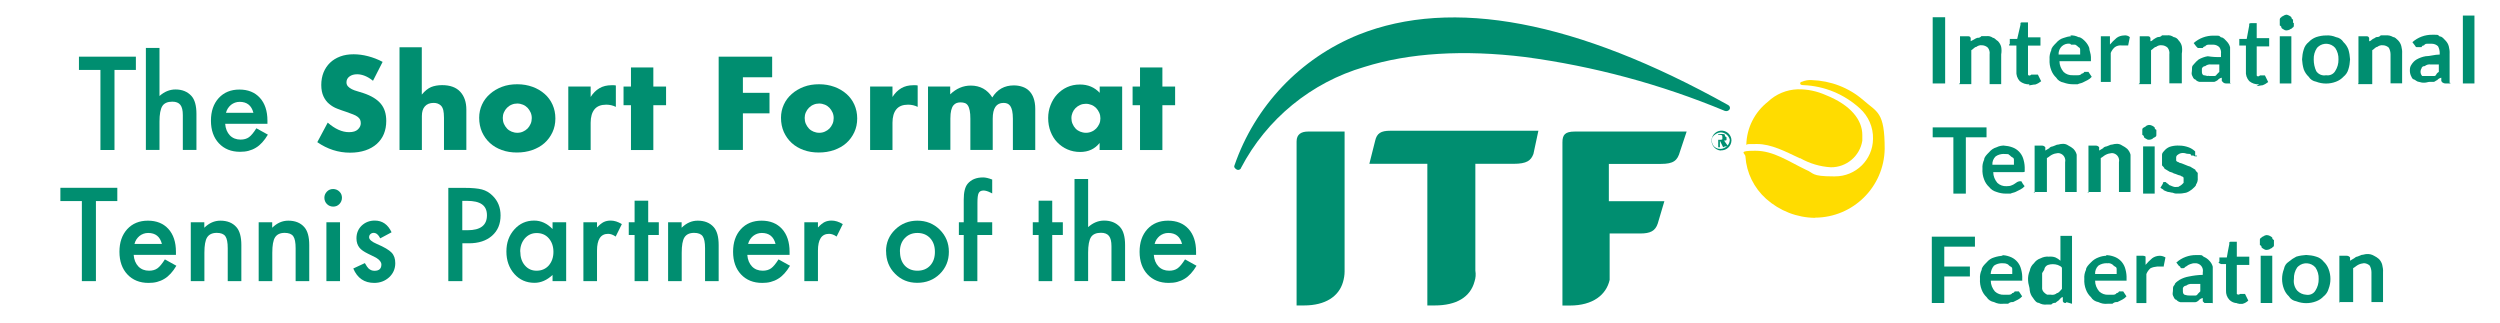
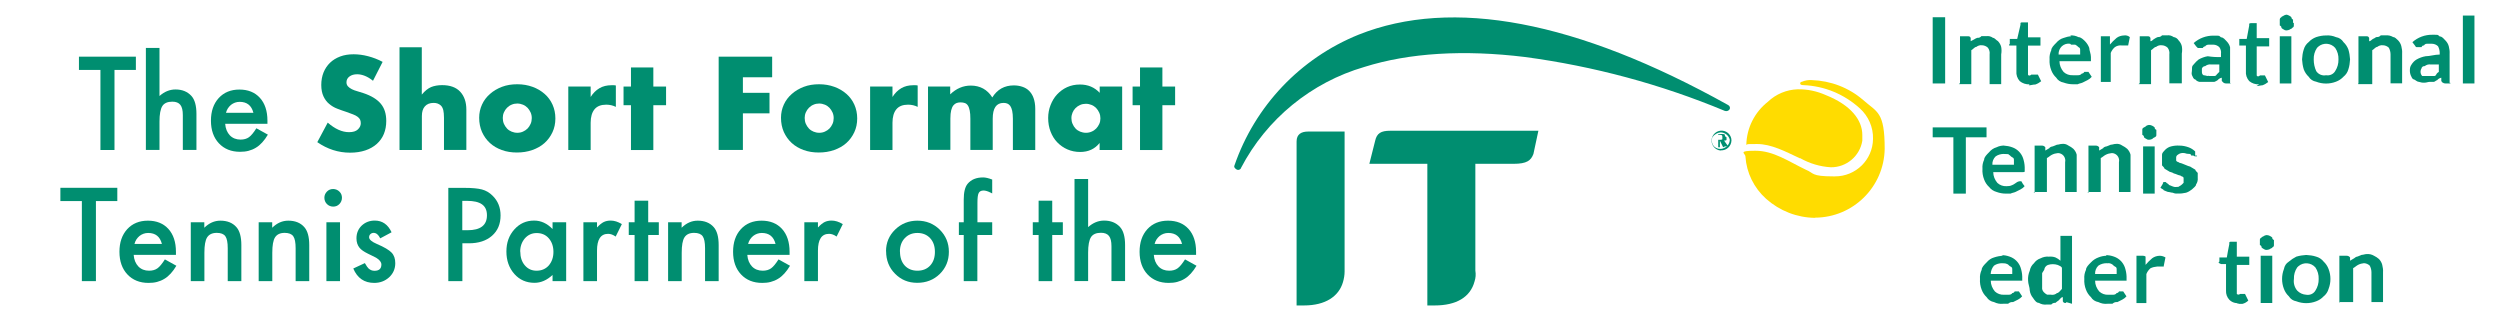
<svg xmlns="http://www.w3.org/2000/svg" id="Layer_1" version="1.1" viewBox="0 0 282.78 36.5">
  <defs>
    <style>
      .st0 {
        fill: #008e70;
      }

      .st1 {
        fill: #008f70;
      }

      .st2 {
        isolation: isolate;
      }

      .st3 {
        fill: #ffdc00;
      }
    </style>
  </defs>
  <g id="Group_84">
    <g id="site-logo">
      <g id="Layer_11">
        <g id="logos_x2F_itf-logo-web-2-colour-horizontal-01">
          <g id="logos_x2F_itf-logo-web-2-colour-horizontal-01-2">
            <path id="Path" class="st3" d="M203.53,17.88c-1.59-.75-3.19-1.59-4.78-1.59s-.84,0-1.22.09c.04-1.91.94-3.69,2.44-4.87.91-.87,2.12-1.37,3.37-1.41,1.1-.02,2.18.21,3.19.66,2.81,1.12,4.12,2.81,4.12,4.5v.66c-.28,1.74-1.8,3.02-3.56,3-1.22-.07-2.41-.43-3.47-1.03h-.09Z" />
            <path id="Path-2" class="st3" d="M205.31,24.62c4.3-.02,7.8-3.48,7.87-7.78,0-4.22-.84-4.12-2.44-5.53-1.62-1.4-3.67-2.18-5.81-2.25-.38-.03-.77.04-1.12.19-.1,0-.19.08-.19.19,0,.12.12.19.37.19,2.37.09,4.62,1.03,6.37,2.62.98.88,1.54,2.15,1.5,3.47-.03,2.36-1.96,4.24-4.31,4.23h-.19c-2.53,0-2.15-.37-3.09-.75-1.97-.94-3.65-2.15-5.72-2.15s-1.12.28-1.12.66c.12,1.84.97,3.55,2.34,4.78,1.53,1.36,3.49,2.13,5.53,2.15h0v-.02Z" />
            <path id="Path-3" class="st0" d="M195.47,11.88c-17.15-9.56-31.2-12.18-41.79-7.96-6.61,2.67-11.73,8.07-14.05,14.8-.09.19.09.37.28.47.17.08.37,0,.46-.16v-.03c2.9-5.55,7.95-9.68,13.96-11.43,5.06-1.59,11.24-1.97,18.18-1.12,7.76,1.04,15.35,3.08,22.58,6.09.21.08.45,0,.56-.19.08-.17,0-.37-.16-.46h-.03,0Z" />
            <path id="Path-4" class="st0" d="M146.66,34.55v-18.55c0-.84.56-1.12,1.31-1.12h4.12v15.83c0,.41-.07.82-.19,1.22-.47,1.59-1.97,2.62-4.4,2.62h-.84Z" />
            <path id="Path-5" class="st0" d="M166.89,18.53h4.31c1.5,0,1.97-.37,2.25-1.12l.56-2.62h-16.77c-1.03,0-1.5.28-1.69,1.12l-.66,2.62h6.56v16.02h.84c2.44,0,4.03-.94,4.5-2.72.13-.39.16-.81.09-1.22v-12.09h.01Z" />
-             <path id="Path-6" class="st0" d="M178.14,14.88c-1.12,0-1.41.37-1.41,1.22v18.46h.84c2.62,0,4.12-1.22,4.5-2.9v-5.25h3.47c1.12,0,1.69-.28,1.97-1.12l.75-2.53h-6.28v-4.22h5.9c1.41,0,1.87-.37,2.15-1.41l.75-2.25h-12.65.01Z" />
            <path id="Shape" class="st1" d="M194.91,16.66l-.37-.75h0v.75h-.19v-1.5h.47s.28,0,.28.09,0,.19.19.28v.28c0,.09-.19.09-.28.09l.47.66h-.37l-.19.09h-.01ZM194.63,15.25h-.28v.56h.28s.19,0,.19-.09v-.19c0-.19,0-.28-.28-.28h.09Z" />
            <path id="Shape-2" class="st1" d="M194.63,17.03c-.62-.06-1.08-.6-1.03-1.22.06-.62.6-1.08,1.22-1.03.58.05,1.03.53,1.03,1.11-.02.64-.55,1.14-1.2,1.12h-.02v.02ZM194.63,14.97c-.38.03-.73.24-.94.56-.13.36-.06.75.19,1.03.3.29.75.37,1.12.19.39-.15.65-.52.66-.94-.11-.48-.53-.82-1.03-.84h0Z" />
            <path id="Path-7" class="st0" d="M220.02,9.44h-1.41V1.95h1.41v7.5h0Z" />
            <path id="Path-8" class="st0" d="M221.7,9.44v-5.34h.84c.19,0,.28,0,.37.19v.37l.37-.19c.11-.08.24-.14.37-.19.18.02.36-.05.47-.19h.56c.26-.04.53.03.75.19.19,0,.37.28.56.37.18.19.31.41.37.66.05.28.05.56,0,.84v3.37h-1.31v-3.37c.04-.26-.03-.53-.19-.75-.18-.17-.41-.27-.66-.28-.23-.03-.47.04-.66.19-.19,0-.37.28-.56.37v3.84h-1.41l.09-.09h.04Z" />
            <path id="Path-9" class="st0" d="M229.57,9.54c-.41.02-.81-.11-1.12-.37-.27-.31-.41-.71-.37-1.12v-2.9h-.75c-.12,0-.12-.07,0-.19v-.56h.84l.37-1.59v-.19s0-.09.19-.09h.66v1.69h1.41v.94h-1.41v3.28c0,.09.19.19.37,0h.75l.37.75c-.2.16-.42.29-.66.37-.28,0-.47.09-.75.09l.09-.09v-.02Z" />
            <path id="Shape-3" class="st0" d="M234.16,4.01c.33-.03.65.04.94.19.28,0,.56.28.75.47.21.22.37.47.47.75,0,.28.19.66.19,1.03v.47h-3.56c0,.45.18.88.47,1.22.28.26.65.39,1.03.37h.56c.18.02.36-.05.47-.19.12,0,.22-.07.28-.19h.47l.37.56c-.13.15-.29.28-.47.37l-.56.28c-.19.09-.37.09-.56.19h-.56c-.35,0-.7-.07-1.03-.19-.35-.06-.66-.26-.84-.56-.25-.23-.44-.52-.56-.84-.15-.38-.22-.81-.19-1.22-.03-.36.04-.71.19-1.03,0-.28.28-.56.56-.84.22-.27.52-.47.84-.56.27-.1.55-.17.84-.19h0l-.09-.09h-.01ZM234.16,4.95c-.34-.06-.68.05-.94.28-.25.24-.39.58-.37.94h2.44v-.47c0-.19,0-.28-.19-.37-.11-.11-.23-.21-.37-.28h-.47l-.09-.09h-.01Z" />
            <path id="Path-10" class="st0" d="M237.63,9.44v-5.34h1.03v.94c.22-.27.48-.52.75-.75.24-.18.54-.27.84-.28.23-.04.48.03.66.19l-.19.94h-.75c-.26-.03-.53.04-.75.19-.21.18-.37.4-.47.66v3.28h-1.12v.19-.02Z" />
            <path id="Path-11" class="st0" d="M242.03,9.44v-5.34h.84c.19,0,.28,0,.37.19v.37c.19,0,.28-.19.47-.28.11-.08.24-.14.37-.19.18.02.36-.05.47-.19h.56c.26-.04.53.03.75.19.23.03.44.17.56.37.18.19.31.41.37.66.05.28.05.56,0,.84v3.37h-1.41v-3.28c.04-.26-.03-.53-.19-.75-.18-.17-.41-.27-.66-.28-.23-.03-.47.04-.66.19-.19,0-.37.28-.56.37v3.84h-1.41l.09-.09h.04Z" />
            <path id="Shape-4" class="st0" d="M252.34,9.44h-.56c-.1,0-.2-.03-.28-.09l-.19-.19v-.37c-.19.04-.35.13-.47.28-.11.08-.24.14-.37.19h-1.69c-.19-.04-.35-.13-.47-.28-.19,0-.28-.28-.37-.47s0-.37,0-.66,0-.37.19-.56c.16-.21.36-.4.56-.56.32-.18.67-.31,1.03-.37.5.08.99.11,1.5.09v-.37c.04-.26-.03-.53-.19-.75-.18-.17-.41-.27-.66-.28h-.56s-.28,0-.37.19c-.12,0-.22.07-.28.19h-.56l-.19-.19-.28-.37c.62-.55,1.42-.85,2.25-.84.84,0,.56,0,.84.19.28,0,.47.28.66.47.18.19.31.41.37.66v4.12h.09v-.03ZM249.81,8.6h.66c.12,0,.22-.07.28-.19l.28-.28v-.84h-.94c-.23-.03-.47.04-.66.19-.17,0-.32.12-.37.28v.28c0,.19,0,.37.19.47.28,0,.47.19.66,0h0l-.09.09h-.01Z" />
            <path id="Path-12" class="st0" d="M255.53,9.54c-.41.02-.81-.11-1.12-.37-.27-.31-.41-.71-.37-1.12v-2.9h-.75v-.75h.84l.28-1.5v-.19s0-.09.19-.09h.66v1.69h1.41v.94h-1.41v3.28c0,.09.19.19.37,0h.56l.37.75c-.2.16-.42.29-.66.37-.19,0-.47.09-.66.09l.28-.19h.01Z" />
            <path id="Shape-5" class="st0" d="M259.46,2.6v.28c0,.09,0,.19-.19.28,0,.09-.19.09-.28.19-.12.06-.24.08-.37.09-.12,0-.22-.03-.28-.09-.1-.05-.2-.11-.28-.19,0-.09,0-.19-.19-.28v-.66c0-.12.07-.22.19-.28,0-.09.19-.09.28-.19.08-.05.19-.07.28-.09.06,0,.16.03.28.09.1.05.2.11.28.19,0,.12.07.22.19.28v.37h.09ZM259.18,4.1v5.34h-1.31v-5.34s1.31,0,1.31,0Z" />
            <path id="Shape-6" class="st0" d="M263.11,4.01c.38-.03.77.04,1.12.19.35.06.66.26.84.56.25.23.44.52.56.84.11.37.17.74.19,1.12-.02.38-.07.76-.19,1.12-.09.33-.29.63-.56.84-.23.25-.52.44-.84.56-.72.28-1.53.28-2.25,0-.35-.06-.66-.26-.84-.56-.25-.23-.44-.52-.56-.84-.11-.37-.17-.74-.19-1.12.02-.38.07-.76.19-1.12.09-.33.29-.63.56-.84.23-.25.52-.44.84-.56.37-.12.74-.19,1.12-.19h.01ZM263.11,8.51c.4.07.82-.11,1.03-.47.25-.39.38-.84.37-1.31.02-.47-.11-.93-.37-1.31-.5-.57-1.36-.63-1.93-.13-.05.04-.09.08-.13.13-.26.38-.39.84-.37,1.31,0,.45.09.9.28,1.31.24.37.69.56,1.12.47h0Z" />
            <path id="Path-13" class="st0" d="M266.77,9.44v-5.34h.84c.19,0,.28,0,.37.19v.37c.19,0,.28-.19.47-.28.09,0,.28-.19.37-.19.18.02.36-.05.47-.19h.56c.29-.03.59.04.84.19.19,0,.37.19.56.37.18.19.31.41.37.66.07.27.11.56.09.84v3.37h-1.31v-3.28c0-.26-.07-.52-.19-.75-.18-.17-.41-.27-.66-.28-.23-.03-.47.04-.66.19-.19,0-.37.28-.56.37v3.84h-1.59v-.09h.03Z" />
            <path id="Shape-7" class="st0" d="M277.17,9.44h-.56c-.1,0-.21-.02-.28-.09-.07,0-.12-.07-.19-.19v-.37c-.19.04-.35.13-.47.28-.09,0-.28.19-.37.19h-.47c-.19,0-.37.09-.56.09-.22.02-.45-.02-.66-.09-.19,0-.37-.19-.56-.28-.19,0-.28-.28-.37-.47-.08-.21-.11-.43-.09-.66,0-.21.07-.39.19-.56.14-.23.33-.42.56-.56.32-.18.67-.31,1.03-.37.47,0,1.03-.19,1.59-.19v-.19c0-.26-.07-.52-.19-.75-.18-.17-.41-.27-.66-.28h-.56c-.15-.02-.3.06-.37.19-.09,0-.19,0-.28.19h-.56c-.06,0-.12-.06-.19-.19l-.28-.37c.62-.55,1.42-.85,2.25-.84.84,0,.56,0,.84.19.28,0,.47.28.66.47.18.19.31.41.37.66.07.27.11.56.09.84v3.28h.09v.09-.02ZM274.64,8.6h.66c.09,0,.19,0,.28-.19s.19-.19.28-.28v-.84h-.94c-.23-.03-.47.04-.66.19-.18-.02-.34.1-.37.28-.16.27-.12.61.09.84,0,0,.66,0,.66,0Z" />
            <path id="Path-14" class="st0" d="M279.89,1.76v7.68h-1.31V1.76h1.31Z" />
            <path id="Path-15" class="st0" d="M224.7,14.41v1.12h-2.34v6.37h-1.41v-6.37h-2.34v-1.12h6.09Z" />
            <path id="Shape-8" class="st0" d="M226.67,16.47c.32.02.64.08.94.19.57.2,1.02.65,1.22,1.22.11.33.18.68.19,1.03v.47h0c0,.07-.07.09-.19.09h-3.37c0,.45.18.88.47,1.22.28.26.65.39,1.03.37.25,0,.44-.03.56-.09.13-.05.26-.1.37-.19l.28-.19c.08-.05.19-.07.28-.09h.19c.1.2.22.39.37.56-.13.15-.29.28-.47.37l-.56.28c-.19.09-.37.09-.56.19h-.56c-.35,0-.7-.07-1.03-.19-.33-.09-.63-.29-.84-.56-.25-.23-.44-.52-.56-.84-.15-.38-.22-.81-.19-1.22-.03-.36.04-.71.19-1.03,0-.28.28-.56.56-.84.22-.27.52-.47.84-.56.32-.16.67-.22,1.03-.19h-.19ZM226.67,17.41c-.34,0-.67.09-.94.28-.25.24-.39.58-.37.94h2.44v-.47c0-.19,0-.28-.19-.37s-.19-.19-.37-.28c0-.09-.28-.09-.47-.09h-.1Z" />
            <path id="Path-16" class="st0" d="M230.14,21.81v-5.34h.84c.15,0,.28.07.37.19v.37c.19-.09.28-.19.47-.28,0-.09.28-.19.37-.19.19-.09.28-.09.47-.19.19,0,.37-.09.56-.09.26-.04.53.03.75.19.2.1.39.22.56.37.18.19.31.41.37.66v4.22h-1.31v-3.37c.1-.45-.17-.9-.62-1.01-.07-.02-.15-.03-.22-.02-.22.02-.45.08-.66.19-.19.09-.37.28-.56.37v3.84h-1.5l.09.09h.02Z" />
            <path id="Path-17" class="st0" d="M236.23,21.81v-5.34h.84c.15,0,.28.07.37.19v.37c.19-.09.28-.19.47-.28,0-.09.28-.19.37-.19.19-.09.28-.09.47-.19.19,0,.37-.09.56-.09.26-.04.53.03.75.19.2.1.39.22.56.37.18.19.31.41.37.66v4.22h-1.31v-3.37c.1-.45-.17-.9-.62-1.01-.07-.02-.15-.03-.22-.02-.22.02-.45.08-.66.19-.19.09-.37.28-.56.37v3.84h-1.5l.09.09h.02Z" />
            <path id="Shape-9" class="st0" d="M243.91,14.97v.28c0,.09,0,.19-.19.28-.1.04-.21.1-.28.19-.12.06-.24.08-.37.09-.12,0-.22-.03-.28-.09-.1-.05-.2-.11-.28-.19,0-.09,0-.19-.19-.28v-.56c0-.09,0-.19.19-.28.1-.04.21-.1.28-.19.08-.05.19-.07.28-.09.13,0,.26.03.37.09.1.05.2.11.28.19,0,.09,0,.19.19.28v.28ZM243.72,16.56v5.34h-1.31v-5.34h1.31Z" />
            <path id="Path-18" class="st0" d="M248.5,17.59v.09h-.19s-.19,0-.19-.09h-.28c0-.19-.19-.19-.37-.19s-.28-.09-.47-.09c-.23-.03-.47.04-.66.19-.13.07-.21.22-.19.37v.28c0,.09.19.19.28.19,0,.09.28.09.47.19s.28.09.47.19.37.09.47.19c.19.09.28.19.47.28,0,.09.19.28.28.37v.56c.03.26-.04.53-.19.75,0,.19-.28.37-.47.56-.2.16-.42.29-.66.37-.31.07-.62.11-.94.09-.2.02-.38,0-.56-.09-.19,0-.37-.09-.56-.09-.19-.09-.28-.09-.47-.19,0-.09-.28-.19-.37-.28l.28-.47v-.09s0-.09.19-.09.19,0,.19.09c.1.05.2.11.28.19,0,.09.19.09.37.19.14.07.31.11.47.09.19,0,.28,0,.37-.09.1-.05.2-.11.28-.19l.19-.19v-.56c0-.09-.19-.19-.28-.19,0-.09-.28-.09-.47-.19s-.37-.09-.47-.19c-.19-.09-.37-.09-.47-.19-.19-.09-.28-.19-.47-.28,0-.09-.19-.28-.28-.37v-1.22c0-.19.19-.37.37-.56.19-.18.41-.31.66-.37.31-.08.62-.11.94-.09.35,0,.7.07,1.03.19.28.1.53.26.75.47v.47h.2Z" />
-             <path id="Path-19" class="st0" d="M223.39,26.78v1.12h-3.47v2.25h2.9v1.12h-2.9v3h-1.41v-7.5h4.88Z" />
            <path id="Shape-10" class="st0" d="M226.39,28.84c.32.02.64.08.94.19.57.2,1.02.65,1.22,1.22.11.33.18.68.19,1.03v.47h-3.56c0,.45.18.88.47,1.22.28.26.65.39,1.03.37h.56s.28,0,.37-.19c.12,0,.22-.07.28-.19h.47l.37.56c-.13.15-.29.28-.47.37l-.56.28c-.21-.03-.41.05-.56.19h-.56c-.36.04-.71-.03-1.03-.19-.35-.06-.66-.26-.84-.56-.25-.23-.44-.52-.56-.84-.15-.38-.22-.81-.19-1.22-.03-.36.04-.71.19-1.03,0-.28.28-.56.56-.84.22-.27.52-.47.84-.56.33-.11.68-.18,1.03-.19h0l-.19-.09h0ZM226.48,29.77c-.34,0-.67.09-.94.28-.22.26-.35.59-.37.94h2.44v-.47c0-.19,0-.28-.19-.37s-.19-.19-.37-.28c-.15-.07-.31-.1-.47-.09h-.1Z" />
            <path id="Shape-11" class="st0" d="M233.7,34.27c-.19,0-.28,0-.37-.19v-.47c-.19,0-.28.19-.47.37-.13.08-.25.18-.37.28-.18-.02-.36.05-.47.19h-.56c-.29.03-.59-.04-.84-.19-.28,0-.47-.28-.66-.56-.2-.24-.33-.53-.37-.84,0-.37-.19-.75-.19-1.12-.03-.38.04-.77.19-1.12.06-.33.22-.62.47-.84.18-.26.44-.46.75-.56.29-.15.61-.22.94-.19.25-.02.51,0,.75.09.21.09.39.22.56.37v-2.81h1.31v7.68l-.66-.19v.09h-.01ZM232.01,33.34c.23.04.48-.03.66-.19.19,0,.37-.28.56-.47v-2.34c0-.19-.28-.28-.47-.37-.37-.12-.76-.12-1.12,0-.17.07-.3.21-.37.37,0,.19-.19.37-.28.56v1.59c-.03.21.05.41.19.56.11.11.23.21.37.28h.47-.01Z" />
            <path id="Shape-12" class="st0" d="M238.19,28.84c.32.02.64.08.94.19.57.2,1.02.65,1.22,1.22.11.33.18.68.19,1.03v.47h-3.56c0,.45.18.88.47,1.22.28.26.65.39,1.03.37h.56s.28,0,.37-.19c.12,0,.22-.07.28-.19h.47l.37.56c-.13.15-.29.28-.47.37l-.56.28c-.21-.03-.41.05-.56.19h-.56c-.36.04-.71-.03-1.03-.19-.35-.06-.66-.26-.84-.56-.25-.23-.44-.52-.56-.84-.15-.38-.22-.81-.19-1.22-.03-.36.04-.71.19-1.03,0-.28.28-.56.56-.84.23-.25.52-.44.84-.56.3-.12.62-.19.94-.19h0l-.09-.09h-.01ZM238.29,29.77c-.34,0-.67.09-.94.28-.25.24-.39.58-.37.94h2.44v-.47c0-.19,0-.28-.19-.37s-.19-.19-.37-.28c-.14-.08-.31-.12-.47-.09h-.1Z" />
            <path id="Path-20" class="st0" d="M241.66,34.27v-5.34h.75c.1,0,.2.03.28.09v.94c.22-.27.48-.52.75-.75.24-.18.54-.27.84-.28.23,0,.46.07.66.19l-.19.94v.09h-.75c-.26.02-.52.08-.75.19-.21.18-.37.4-.47.66v3.28h-1.12Z" />
-             <path id="Shape-13" class="st0" d="M250.19,34.27h-.84l-.19-.19v-.37c-.19.04-.35.13-.47.28-.1.1-.23.17-.37.19h-1.69c-.19-.04-.35-.13-.47-.28-.19,0-.28-.28-.37-.47s0-.37,0-.66,0-.37.19-.56c0-.19.28-.37.56-.56.32-.18.67-.31,1.03-.37.52-.11,1.06-.18,1.59-.19v-.28c.1-.45-.17-.9-.62-1.01-.07-.02-.15-.03-.22-.02-.2-.02-.38.02-.56.09-.13.05-.26.1-.37.19-.09.09-.19.09-.28.19,0,.09-.19.09-.28.09s-.19,0-.19-.09c0,0,0-.09-.19-.19l-.28-.37c.62-.55,1.42-.85,2.25-.84.84,0,.56,0,.84.19.25.1.48.26.66.47.18.19.31.41.37.66v4.12h-.09v-.02ZM247.66,33.43h.66c.12,0,.22-.07.28-.19l.28-.28v-.84h-.94c-.23-.03-.47.04-.66.19-.17,0-.32.12-.37.28v.28c0,.19,0,.37.19.47.22.07.43.1.66.09h-.1Z" />
            <path id="Path-21" class="st0" d="M253.28,34.27c-.41.07-.83-.07-1.12-.37-.26-.28-.39-.65-.37-1.03v-3h-.56l-.19-.09c-.12-.07-.12-.12,0-.19v-.47h.84c0-.09.28-1.5.28-1.5v-.19s0-.09.19-.09h.66v1.69h1.41v.94h-1.41v3.28c.1.1.26.1.37,0h.56l.37.75c-.19.18-.41.31-.66.37h-.66l.28-.09h.01Z" />
            <path id="Shape-14" class="st0" d="M257.21,27.43v.28c0,.09,0,.19-.19.28,0,.09-.19.09-.28.19-.12.06-.24.08-.37.09-.12,0-.22-.03-.28-.09-.1-.05-.2-.11-.28-.19,0-.09,0-.19-.19-.28v-.56c0-.09,0-.19.19-.28,0-.09.19-.09.28-.19.08-.05.19-.07.28-.09.13,0,.26.03.37.09.1.05.2.11.28.19,0,.09,0,.19.19.28,0,0,0,.28,0,.28ZM257.02,28.93v5.34h-1.31v-5.34h1.31Z" />
            <path id="Shape-15" class="st0" d="M260.87,28.84c.38.02.76.07,1.12.19.33.09.63.29.84.56.25.23.44.52.56.84.28.72.28,1.53,0,2.25-.09.33-.29.63-.56.84-.23.25-.52.44-.84.56-.72.28-1.53.28-2.25,0-.35-.06-.66-.26-.84-.56-.25-.23-.44-.52-.56-.84-.28-.72-.28-1.53,0-2.25.06-.35.26-.66.56-.84.26-.22.54-.41.84-.56.37-.11.74-.17,1.12-.19h.01ZM260.87,33.34c.4.07.82-.11,1.03-.47.25-.39.38-.84.37-1.31.02-.47-.11-.93-.37-1.31-.5-.57-1.36-.63-1.93-.13-.05.04-.09.08-.13.13-.26.38-.39.84-.37,1.31-.07.47.07.95.37,1.31.27.28.64.45,1.03.47h0Z" />
            <path id="Path-22" class="st0" d="M264.61,34.27v-5.34h.84c.15,0,.28.07.37.19v.37c.19-.09.28-.19.47-.28.1-.1.23-.17.37-.19.19-.09.28-.09.47-.19.19,0,.37-.09.56-.09.29-.03.59.04.84.19.2.1.39.22.56.37.18.19.31.41.37.66.07.27.11.56.09.84v3.37h-1.31v-3.37c0-.26-.07-.52-.19-.75-.18-.17-.41-.27-.66-.28-.22.02-.45.08-.66.19-.19.09-.37.28-.56.37v3.84h-1.59v.09h.03Z" />
          </g>
        </g>
      </g>
    </g>
    <g id="Official_short_format_tennis_of_the" class="st2">
      <g class="st2">
        <g class="st2">
          <path class="st0" d="M12.95,7.91v9.06h-1.59V7.91h-2.43v-1.5h6.44v1.5s-2.42,0-2.42,0Z" />
          <path class="st0" d="M16.5,5.42h1.54v5.44c.55-.49,1.15-.74,1.81-.74.75,0,1.35.24,1.8.73.38.42.57,1.1.57,2.03v4.08h-1.54v-3.94c0-.53-.09-.92-.28-1.16s-.49-.36-.91-.36c-.54,0-.92.17-1.13.5-.21.34-.32.92-.32,1.74v3.22h-1.54V5.42Z" />
          <path class="st0" d="M30.24,14h-4.77c.04.55.22.98.53,1.31.31.32.72.48,1.21.48.38,0,.7-.09.95-.27s.53-.52.84-1.01l1.3.72c-.2.34-.41.63-.64.88-.22.24-.46.45-.72.6-.26.16-.53.27-.83.35s-.62.11-.96.11c-.99,0-1.79-.32-2.39-.96-.6-.64-.9-1.5-.9-2.56s.29-1.91.88-2.56c.59-.64,1.37-.96,2.34-.96s1.75.31,2.32.94c.56.62.85,1.48.85,2.58v.36h-.01ZM28.66,12.75c-.21-.82-.73-1.23-1.55-1.23-.19,0-.36.03-.53.09-.16.06-.31.14-.45.25-.13.11-.25.24-.35.39s-.17.32-.22.51h3.1Z" />
          <path class="st0" d="M42.17,9.12c-.3-.24-.6-.42-.9-.54-.3-.12-.59-.18-.87-.18-.35,0-.64.08-.87.25s-.34.39-.34.66c0,.19.06.34.17.46.11.12.26.23.44.32s.39.17.62.23c.23.07.45.14.68.21.9.3,1.55.7,1.97,1.2.42.5.62,1.15.62,1.95,0,.54-.09,1.03-.27,1.47-.18.44-.45.81-.8,1.13-.35.31-.78.56-1.29.73s-1.08.26-1.73.26c-1.33,0-2.57-.4-3.71-1.19l1.18-2.21c.41.36.82.63,1.22.81s.8.27,1.19.27c.45,0,.78-.1,1-.31s.33-.44.33-.7c0-.16-.03-.3-.08-.41-.06-.12-.15-.22-.28-.32-.13-.1-.3-.19-.51-.27s-.46-.18-.76-.28c-.35-.11-.7-.24-1.04-.37s-.64-.31-.91-.54c-.27-.22-.48-.51-.64-.85s-.25-.77-.25-1.29.09-1,.26-1.42.42-.79.73-1.09.7-.54,1.15-.71.96-.25,1.52-.25c.52,0,1.07.07,1.64.22s1.12.36,1.64.64l-1.09,2.14-.02-.02Z" />
          <path class="st0" d="M45.18,5.35h2.53v5.35c.35-.42.7-.7,1.05-.85.35-.14.77-.22,1.25-.22.9,0,1.59.25,2.05.75s.69,1.17.69,2.02v4.56h-2.53v-3.63c0-.36-.03-.66-.08-.88-.06-.22-.15-.4-.28-.52-.22-.2-.49-.29-.81-.29-.43,0-.76.13-.99.39-.23.26-.34.62-.34,1.1v3.84h-2.53V5.35h0Z" />
          <path class="st0" d="M54.2,13.32c0-.53.11-1.03.32-1.49s.51-.86.9-1.2c.38-.34.84-.61,1.36-.81.53-.2,1.1-.29,1.73-.29s1.19.1,1.72.29c.53.19.98.46,1.37.8s.69.75.9,1.22c.21.47.32.99.32,1.56s-.11,1.09-.33,1.56c-.22.47-.52.88-.9,1.22-.38.34-.84.6-1.38.79s-1.12.28-1.74.28-1.19-.09-1.71-.28-.97-.45-1.35-.8c-.38-.35-.67-.76-.89-1.24-.21-.48-.32-1.02-.32-1.6h0ZM56.87,13.34c0,.24.04.46.13.67.09.2.21.38.35.53s.32.27.52.35.41.13.64.13.44-.04.64-.13.37-.2.52-.35c.14-.15.26-.32.35-.53.09-.2.13-.42.13-.65s-.04-.44-.13-.64c-.09-.2-.21-.38-.35-.53-.15-.15-.32-.27-.52-.35s-.41-.13-.64-.13-.44.04-.64.13c-.2.08-.37.2-.52.35-.15.15-.26.32-.35.52-.09.2-.13.41-.13.63Z" />
          <path class="st0" d="M64.28,9.79h2.53v1.18c.27-.43.6-.76.99-.99s.85-.34,1.37-.34h.22c.08,0,.17,0,.27.03v2.42c-.34-.17-.7-.25-1.09-.25-.59,0-1.03.17-1.32.52s-.44.86-.44,1.53v3.08h-2.53s0-7.18,0-7.18Z" />
          <path class="st0" d="M73.9,11.9v5.07h-2.53v-5.07h-.84v-2.11h.84v-2.16h2.53v2.16h1.44v2.11h-1.44Z" />
          <path class="st0" d="M87.33,8.74h-3.3v1.76h3.01v2.32h-3.01v4.14h-2.74V6.41h6.05v2.32h-.01Z" />
          <path class="st0" d="M88.34,13.32c0-.53.11-1.03.32-1.49s.51-.86.9-1.2c.38-.34.84-.61,1.36-.81.53-.2,1.1-.29,1.73-.29s1.19.1,1.72.29.98.46,1.37.8.69.75.9,1.22.32.99.32,1.56-.11,1.09-.33,1.56c-.22.47-.52.88-.9,1.22-.38.34-.84.6-1.38.79s-1.12.28-1.74.28-1.19-.09-1.71-.28-.97-.45-1.35-.8c-.38-.35-.67-.76-.89-1.24-.21-.48-.32-1.02-.32-1.6h0ZM91.02,13.34c0,.24.04.46.13.67.09.2.21.38.35.53s.32.27.52.35.41.13.64.13.44-.04.64-.13.37-.2.52-.35c.14-.15.26-.32.35-.53.09-.2.13-.42.13-.65s-.04-.44-.13-.64c-.09-.2-.21-.38-.35-.53-.15-.15-.32-.27-.52-.35s-.41-.13-.64-.13-.44.04-.64.13c-.2.08-.37.2-.52.35-.15.15-.26.32-.35.52-.09.2-.13.41-.13.63Z" />
          <path class="st0" d="M98.42,9.79h2.53v1.18c.27-.43.6-.76.99-.99s.85-.34,1.37-.34h.22c.08,0,.17,0,.27.03v2.42c-.34-.17-.7-.25-1.09-.25-.59,0-1.03.17-1.32.52s-.44.86-.44,1.53v3.08h-2.53v-7.18Z" />
          <path class="st0" d="M104.95,9.79h2.53v.88c.69-.66,1.47-.99,2.32-.99,1.06,0,1.88.45,2.44,1.34.57-.91,1.38-1.36,2.44-1.36.34,0,.65.05.95.15s.56.25.77.46.39.48.51.82.19.74.19,1.22v4.66h-2.53v-3.54c0-.36-.03-.66-.08-.9-.05-.23-.13-.42-.22-.55-.1-.13-.21-.22-.34-.27s-.27-.07-.42-.07c-.81,0-1.22.59-1.22,1.78v3.54h-2.53v-3.54c0-.36-.02-.67-.07-.9-.05-.24-.11-.43-.2-.57-.09-.14-.2-.24-.34-.29s-.3-.08-.49-.08c-.16,0-.31.02-.45.07-.14.05-.26.14-.37.27-.11.14-.19.32-.25.56-.06.24-.09.55-.09.93v3.54h-2.53v-7.18l-.02.02Z" />
          <path class="st0" d="M124.38,9.79h2.55v7.18h-2.55v-.8c-.54.68-1.27,1.02-2.2,1.02-.52,0-1-.1-1.44-.29s-.82-.46-1.15-.8-.58-.75-.76-1.22-.27-.98-.27-1.53c0-.51.09-1,.27-1.46s.42-.87.74-1.21.69-.62,1.13-.82c.44-.2.92-.3,1.46-.3.9,0,1.64.31,2.23.94v-.71h0ZM121.19,13.36c0,.23.04.45.13.65.08.2.2.38.34.53s.32.27.52.35.42.13.65.13.44-.04.64-.13c.2-.08.37-.2.52-.35.14-.15.26-.32.35-.52.09-.2.13-.41.13-.63s-.04-.44-.13-.64c-.09-.2-.21-.38-.35-.53-.15-.15-.32-.27-.52-.35s-.41-.13-.64-.13-.45.04-.65.13-.37.2-.52.35c-.15.15-.26.32-.34.51-.08.19-.13.4-.13.62h0Z" />
          <path class="st0" d="M131.48,11.9v5.07h-2.53v-5.07h-.84v-2.11h.84v-2.16h2.53v2.16h1.44v2.11h-1.44Z" />
          <path class="st0" d="M10.85,22.74v9.06h-1.59v-9.06h-2.43v-1.5h6.44v1.5s-2.42,0-2.42,0Z" />
          <path class="st0" d="M19.89,28.83h-4.77c.04.55.22.98.53,1.31.31.32.72.48,1.21.48.38,0,.7-.09.95-.27s.53-.52.84-1.01l1.3.72c-.2.34-.41.63-.64.88-.22.24-.46.45-.72.6-.26.16-.53.27-.83.35s-.62.11-.96.11c-.99,0-1.79-.32-2.39-.96s-.9-1.5-.9-2.56.29-1.91.88-2.56c.59-.64,1.37-.96,2.34-.96s1.75.31,2.32.94c.56.62.85,1.48.85,2.58v.36h-.01ZM18.31,27.58c-.21-.82-.73-1.23-1.55-1.23-.19,0-.36.03-.53.09-.16.06-.31.14-.45.25-.13.11-.25.24-.35.39s-.17.32-.22.51h3.1Z" />
          <path class="st0" d="M21.57,25.14h1.54v.62c.54-.53,1.14-.8,1.82-.8.77,0,1.38.24,1.81.73.37.42.56,1.09.56,2.03v4.08h-1.54v-3.72c0-.66-.09-1.11-.27-1.36s-.5-.38-.97-.38c-.51,0-.87.17-1.09.51-.21.33-.31.91-.31,1.74v3.21h-1.54v-6.66h0Z" />
          <path class="st0" d="M29.25,25.14h1.54v.62c.54-.53,1.14-.8,1.82-.8.77,0,1.38.24,1.81.73.37.42.56,1.09.56,2.03v4.08h-1.54v-3.72c0-.66-.09-1.11-.27-1.36s-.5-.38-.97-.38c-.51,0-.87.17-1.09.51-.21.33-.31.91-.31,1.74v3.21h-1.54v-6.66h-.01Z" />
          <path class="st0" d="M36.69,22.37c0-.27.1-.5.29-.7s.43-.29.7-.29.52.1.71.29c.2.19.29.43.29.7s-.1.51-.29.71c-.19.2-.43.29-.7.29s-.52-.1-.71-.29-.29-.44-.29-.72h0ZM38.46,25.14v6.66h-1.54v-6.66h1.54Z" />
          <path class="st0" d="M44.28,26.28l-1.27.68c-.2-.41-.45-.62-.75-.62-.14,0-.26.05-.36.14-.1.09-.15.21-.15.36,0,.25.3.51.89.76.82.35,1.36.67,1.65.97s.42.7.42,1.2c0,.64-.24,1.18-.71,1.61-.46.41-1.02.62-1.67.62-1.12,0-1.91-.54-2.37-1.63l1.31-.61c.18.32.32.52.42.61.19.17.41.26.67.26.52,0,.78-.24.78-.71,0-.27-.2-.53-.6-.77-.15-.08-.31-.15-.46-.23s-.31-.15-.47-.23c-.45-.22-.76-.44-.94-.66-.23-.28-.35-.64-.35-1.07,0-.58.2-1.06.59-1.44.41-.38.9-.57,1.48-.57.85,0,1.49.44,1.9,1.32h-.01Z" />
          <path class="st0" d="M52.3,27.51v4.29h-1.59v-10.55h1.8c.88,0,1.55.06,2,.18.46.12.86.36,1.2.7.61.59.91,1.34.91,2.24,0,.97-.32,1.73-.97,2.3s-1.52.85-2.62.85h-.74.01ZM52.3,26.04h.59c1.46,0,2.19-.56,2.19-1.69s-.75-1.63-2.26-1.63h-.53v3.32h0Z" />
          <path class="st0" d="M62.5,25.14h1.54v6.66h-1.54v-.7c-.63.59-1.31.89-2.04.89-.92,0-1.68-.33-2.28-1-.6-.68-.9-1.53-.9-2.54s.3-1.83.9-2.5,1.34-1,2.24-1c.77,0,1.47.32,2.08.96,0,0,0-.77,0-.77ZM58.85,28.45c0,.64.17,1.16.51,1.56.35.41.79.61,1.33.61.57,0,1.03-.2,1.38-.59.35-.41.53-.92.53-1.54s-.18-1.14-.53-1.54c-.35-.4-.81-.59-1.37-.59-.53,0-.97.2-1.33.6-.35.41-.53.91-.53,1.5h0Z" />
          <path class="st0" d="M65.99,25.14h1.54v.59c.28-.3.53-.5.75-.61s.49-.17.79-.17c.41,0,.83.13,1.27.4l-.7,1.41c-.29-.21-.58-.31-.85-.31-.84,0-1.26.63-1.26,1.9v3.45h-1.54v-6.66Z" />
          <path class="st0" d="M73.32,26.58v5.22h-1.54v-5.22h-.66v-1.44h.66v-2.44h1.54v2.44h1.2v1.44h-1.2Z" />
          <path class="st0" d="M75.56,25.14h1.54v.62c.54-.53,1.14-.8,1.82-.8.77,0,1.38.24,1.81.73.37.42.56,1.09.56,2.03v4.08h-1.54v-3.72c0-.66-.09-1.11-.27-1.36s-.5-.38-.97-.38c-.51,0-.87.17-1.09.51-.21.33-.31.91-.31,1.74v3.21h-1.54v-6.66h-.01Z" />
          <path class="st0" d="M89.3,28.83h-4.77c.04.55.22.98.53,1.31.31.32.72.48,1.21.48.38,0,.7-.09.95-.27s.53-.52.84-1.01l1.3.72c-.2.34-.41.63-.64.88-.22.24-.46.45-.72.6-.26.16-.53.27-.83.35s-.62.11-.96.11c-.99,0-1.79-.32-2.39-.96s-.9-1.5-.9-2.56.29-1.91.88-2.56c.59-.64,1.37-.96,2.34-.96s1.75.31,2.32.94c.56.62.85,1.48.85,2.58v.36h0ZM87.72,27.58c-.21-.82-.73-1.23-1.55-1.23-.19,0-.36.03-.53.09-.16.06-.31.14-.45.25-.13.11-.25.24-.35.39s-.17.32-.22.51h3.1Z" />
          <path class="st0" d="M90.98,25.14h1.54v.59c.28-.3.53-.5.75-.61s.49-.17.79-.17c.41,0,.83.13,1.27.4l-.7,1.41c-.29-.21-.58-.31-.85-.31-.84,0-1.26.63-1.26,1.9v3.45h-1.54v-6.66Z" />
          <path class="st0" d="M100.22,28.42c0-.96.34-1.78,1.03-2.45s1.53-1.01,2.52-1.01,1.84.34,2.53,1.02c.68.68,1.03,1.51,1.03,2.5s-.34,1.83-1.03,2.51c-.69.67-1.54,1-2.55,1s-1.83-.34-2.51-1.03c-.67-.67-1.01-1.52-1.01-2.54h0ZM101.8,28.45c0,.67.18,1.19.53,1.58.36.39.85.59,1.44.59s1.08-.19,1.44-.58.54-.9.54-1.55-.18-1.16-.54-1.55-.85-.59-1.44-.59-1.06.2-1.43.59-.55.9-.55,1.52h.01Z" />
          <path class="st0" d="M110.55,26.58v5.22h-1.54v-5.22h-.55v-1.44h.55v-2.57c0-.84.15-1.43.44-1.78.4-.48.98-.72,1.75-.72.27,0,.62.08,1.03.24v1.57l-.16-.08c-.33-.17-.61-.25-.82-.25-.27,0-.46.1-.55.29-.1.19-.14.56-.14,1.11v2.19h1.67v1.44h-1.68Z" />
          <path class="st0" d="M119.02,26.58v5.22h-1.54v-5.22h-.66v-1.44h.66v-2.44h1.54v2.44h1.2v1.44h-1.2Z" />
          <path class="st0" d="M121.54,20.25h1.54v5.44c.55-.49,1.15-.74,1.81-.74.75,0,1.35.24,1.8.73.38.42.57,1.1.57,2.03v4.08h-1.54v-3.94c0-.53-.09-.92-.28-1.16s-.49-.36-.91-.36c-.54,0-.92.17-1.13.5-.21.34-.32.92-.32,1.74v3.22h-1.54v-11.55h0Z" />
          <path class="st0" d="M135.28,28.83h-4.77c.04.55.22.98.53,1.31.31.32.72.48,1.21.48.38,0,.7-.09.95-.27s.53-.52.84-1.01l1.3.72c-.2.34-.41.63-.64.88-.22.24-.46.45-.72.6-.26.16-.53.27-.83.35s-.62.11-.96.11c-.99,0-1.79-.32-2.39-.96s-.9-1.5-.9-2.56.29-1.91.88-2.56c.59-.64,1.37-.96,2.34-.96s1.75.31,2.32.94c.56.62.85,1.48.85,2.58v.36h0ZM133.7,27.58c-.21-.82-.73-1.23-1.55-1.23-.19,0-.36.03-.53.09-.16.06-.31.14-.45.25-.13.11-.25.24-.35.39s-.17.32-.22.51h3.1Z" />
        </g>
      </g>
    </g>
  </g>
</svg>